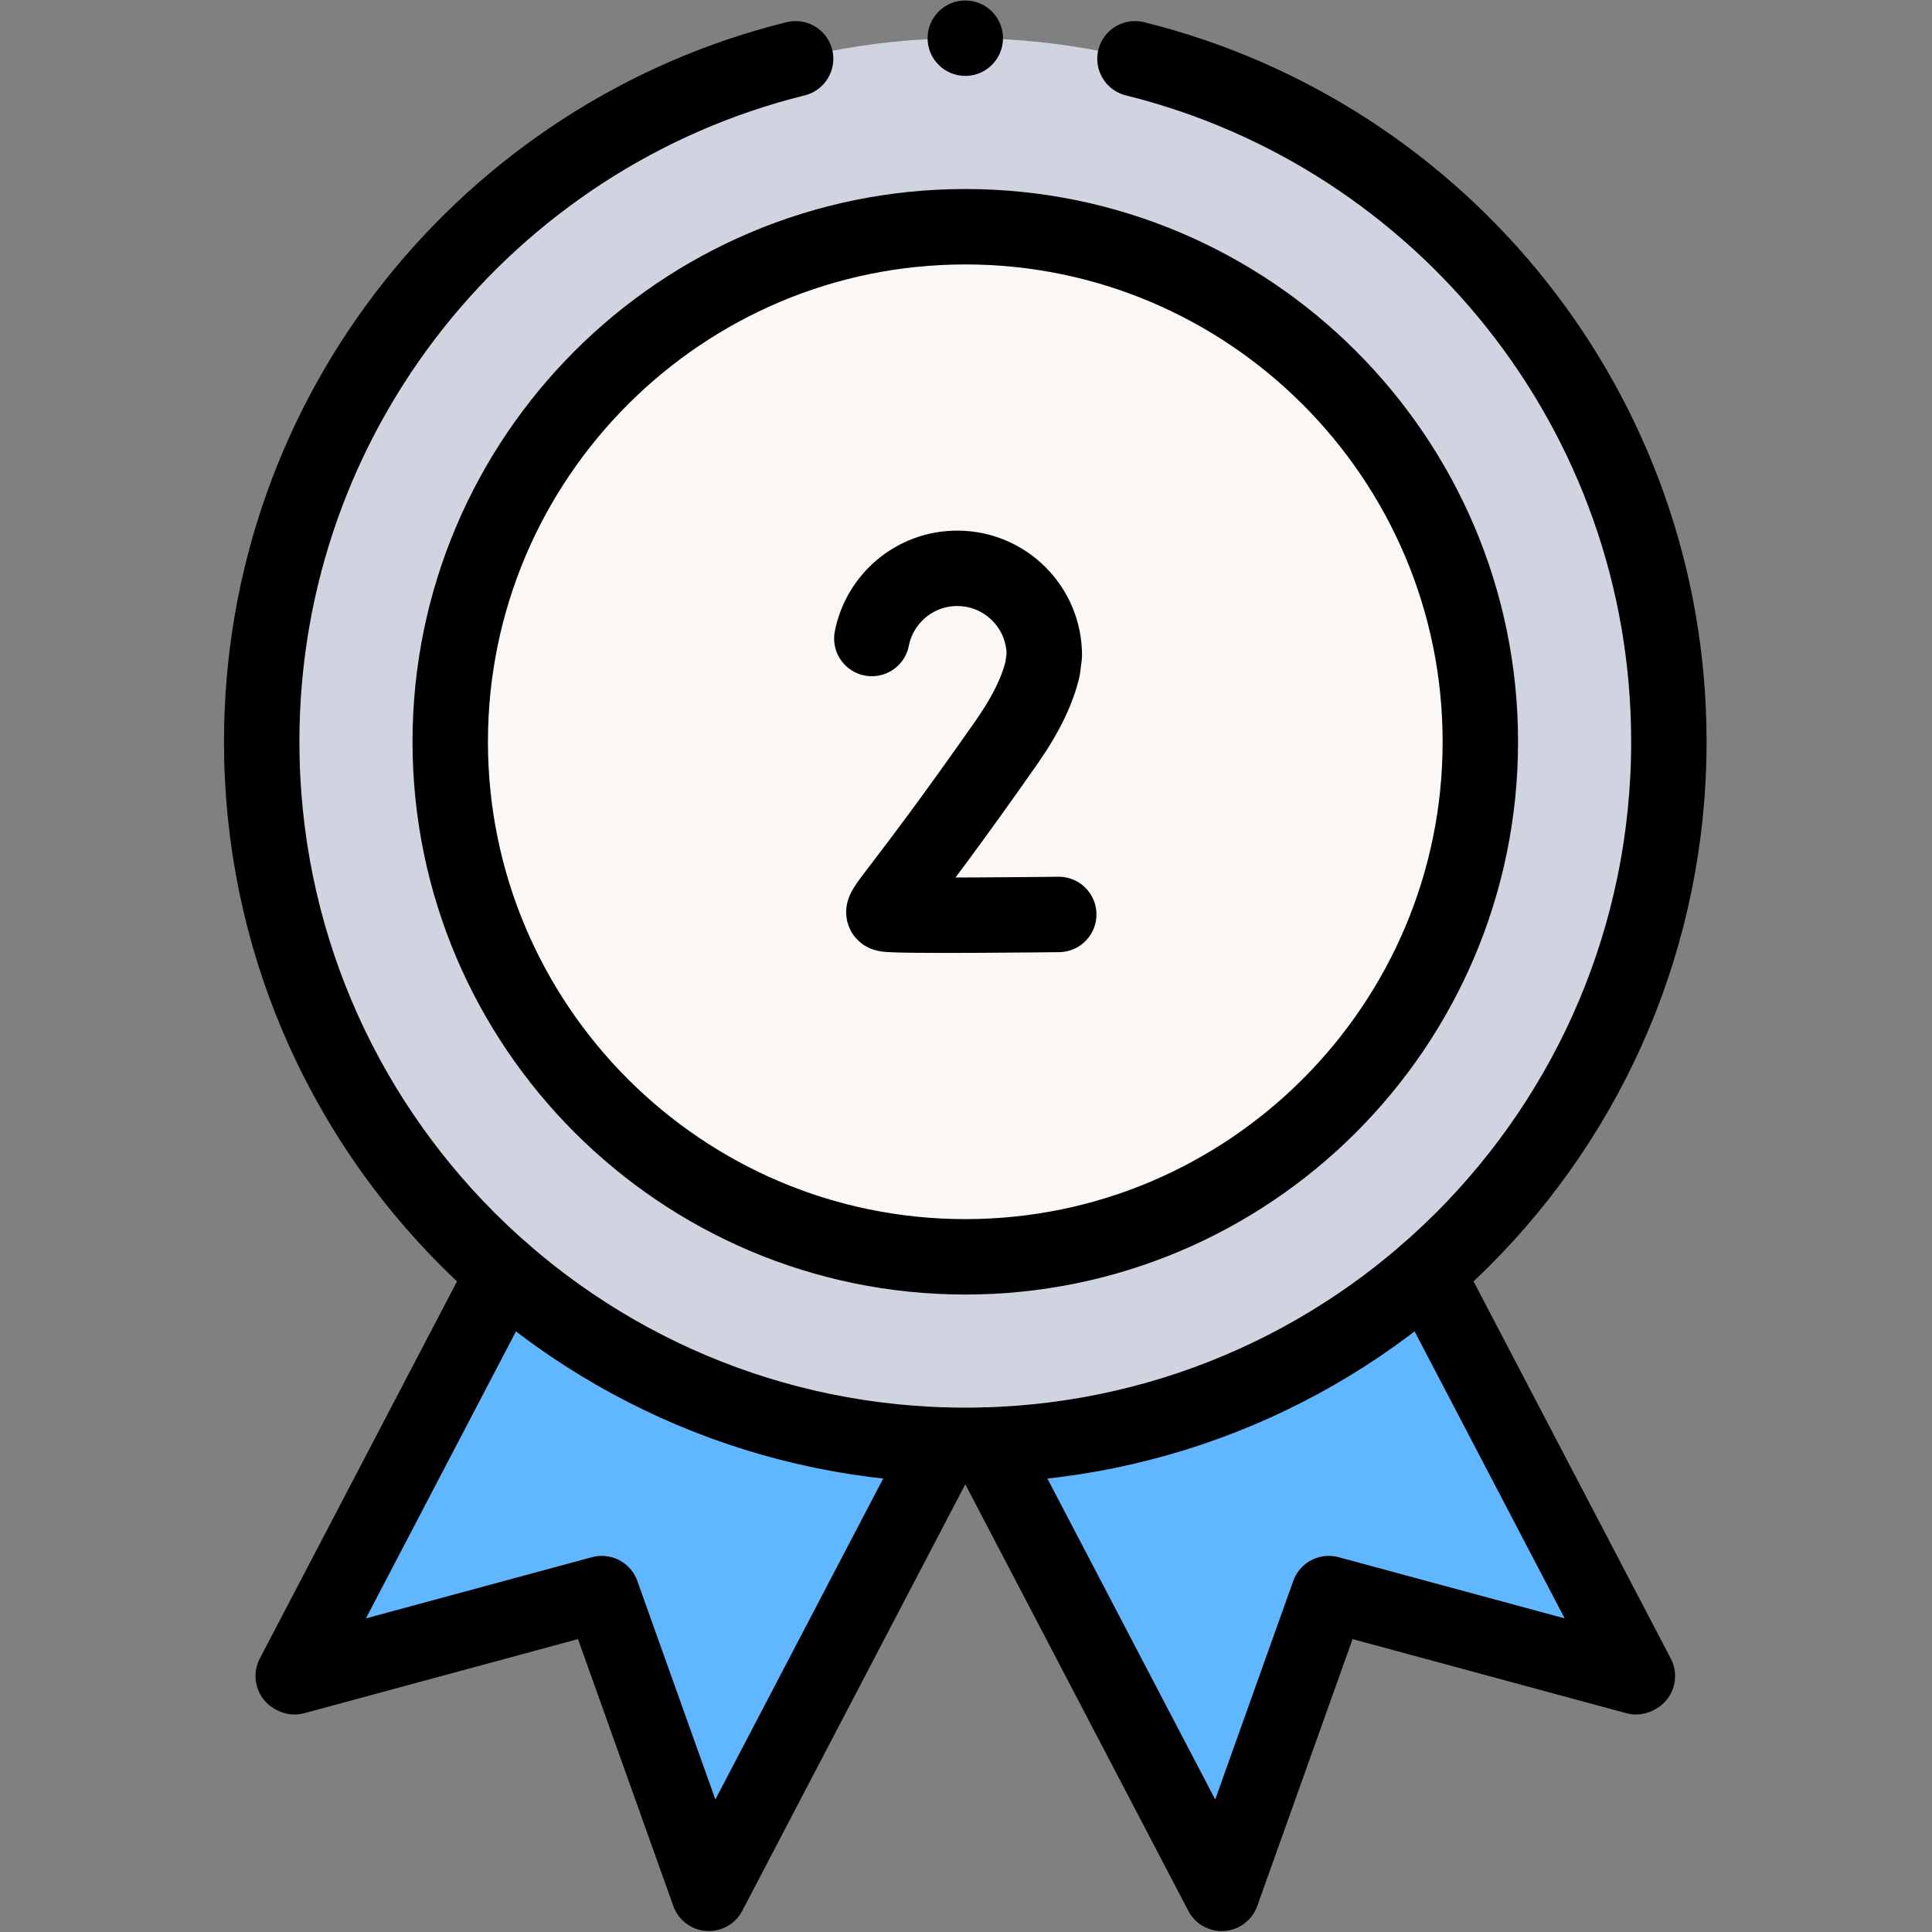
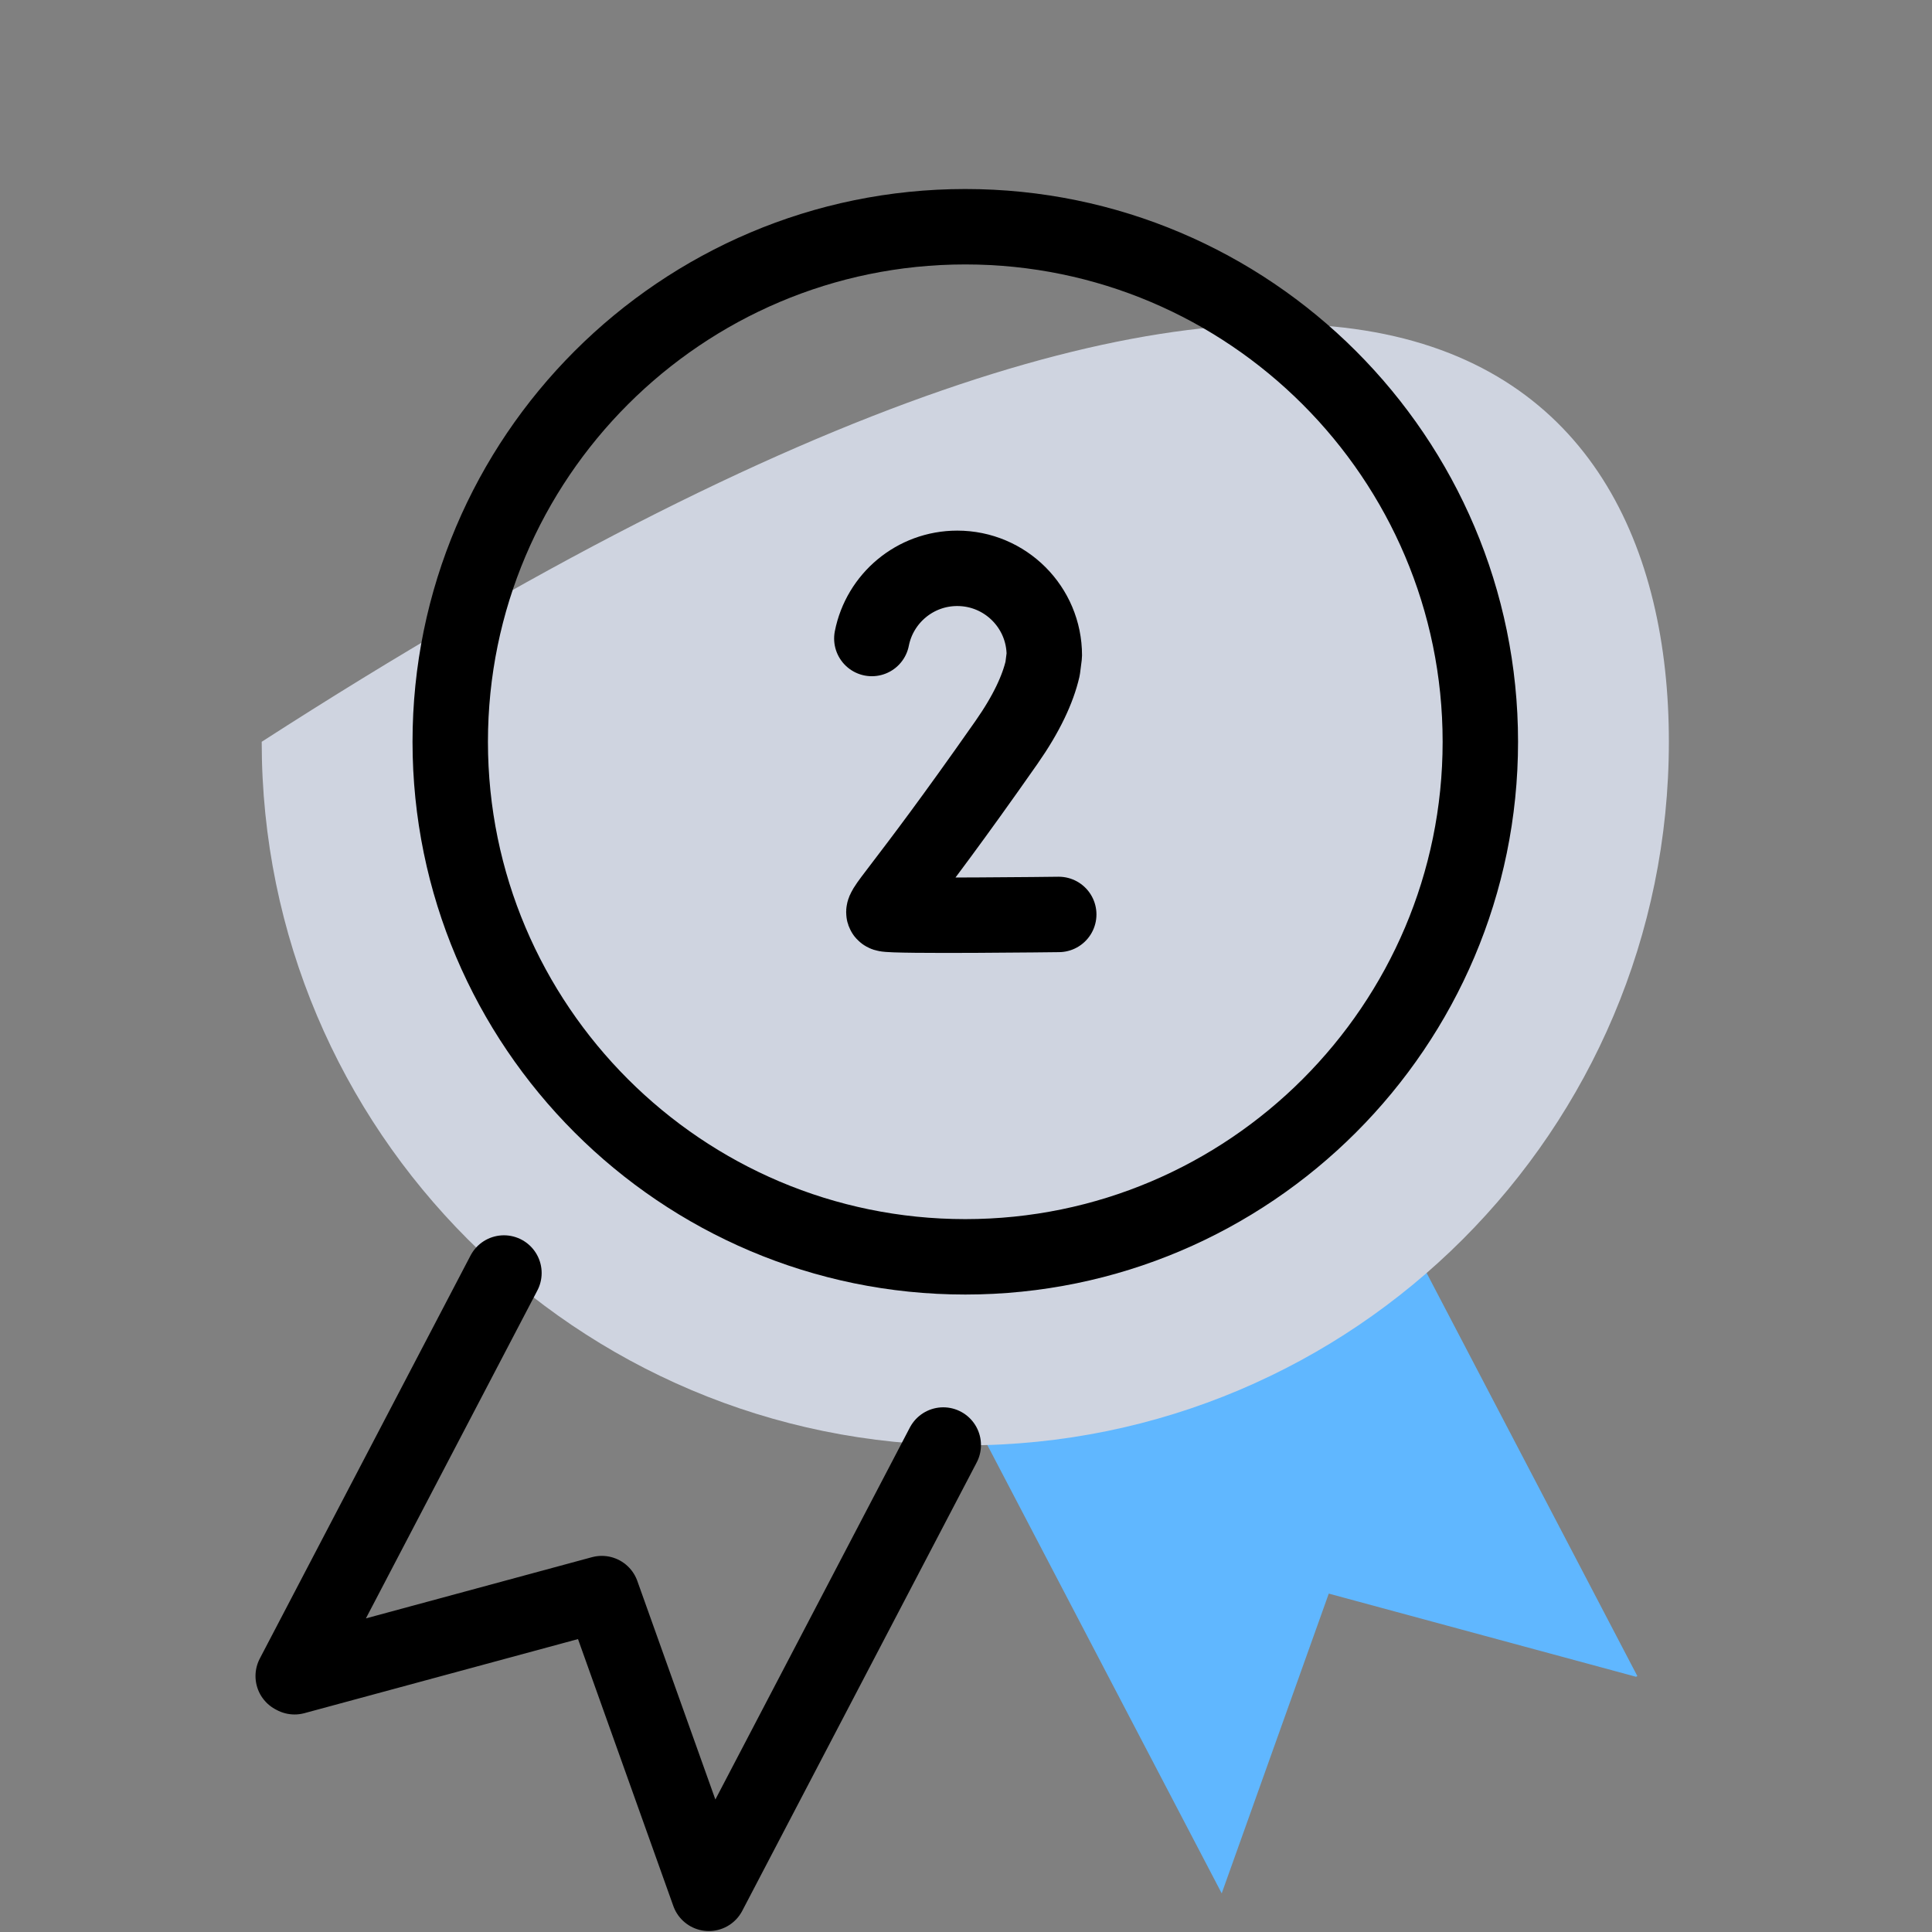
<svg xmlns="http://www.w3.org/2000/svg" width="100%" height="100%" viewBox="0 0 683 683" version="1.1" xml:space="preserve" style="fill-rule:evenodd;clip-rule:evenodd;stroke-linecap:round;stroke-linejoin:round;stroke-miterlimit:10;">
  <rect x="0" y="0" width="683" height="683" fill="#808080" stroke="none" />
  <g id="g216" transform="matrix(1.333,0,0,-1.333,0,682.667)">
    <g id="g218" transform="matrix(1,0,0,1,223.764,201.748)">
      <path id="path220" d="M0,0L100.242,-191.748L128.634,-112.252L210.117,-134.308L210.471,-134.122L110.23,57.626L0,0Z" style="fill:rgb(96,183,255);fill-rule:nonzero;" />
    </g>
    <g id="g222" transform="matrix(1,0,0,1,288.235,201.748)">
-       <path id="path224" d="M0,0L-100.241,-191.748L-128.634,-112.252L-210.116,-134.308L-210.471,-134.122L-110.229,57.626L0,0Z" style="fill:rgb(96,183,255);fill-rule:nonzero;" />
-     </g>
+       </g>
    <g id="g226">
      <g id="g228">
        <g id="g234" transform="matrix(1,0,0,1,442.595,315.405)">
-           <path id="path236" d="M0,0C0,-103.054 -83.541,-186.595 -186.595,-186.595C-289.648,-186.595 -373.189,-103.054 -373.189,0C-373.189,103.053 -289.648,186.595 -186.595,186.595C-83.541,186.595 0,103.053 0,0" style="fill:rgb(207,212,224);fill-rule:nonzero;" />
+           <path id="path236" d="M0,0C0,-103.054 -83.541,-186.595 -186.595,-186.595C-289.648,-186.595 -373.189,-103.054 -373.189,0C-83.541,186.595 0,103.053 0,0" style="fill:rgb(207,212,224);fill-rule:nonzero;" />
        </g>
        <g id="g238" transform="matrix(1,0,0,1,256,178.81)">
-           <path id="path240" d="M0,0C-75.318,0 -136.595,61.276 -136.595,136.595C-136.595,211.913 -75.318,273.189 0,273.189C75.318,273.189 136.595,211.913 136.595,136.595C136.595,61.276 75.318,0 0,0" style="fill:rgb(251,247,245);fill-rule:nonzero;" />
-         </g>
+           </g>
        <g id="g242" transform="matrix(1,0,0,1,280.785,269.613)">
          <path id="path244" d="M0,0C0,0 -43.903,-0.552 -45.982,0.142C-48.062,0.835 -42.648,4.497 -13.864,45.623C-8.488,53.304 -5.529,59.783 -4.271,65.212L-3.825,68.703C-3.825,81.455 -14.162,91.792 -26.914,91.792C-38.135,91.792 -47.486,83.788 -49.57,73.178" style="fill:none;fill-rule:nonzero;stroke:black;stroke-width:20px;" />
        </g>
        <g id="g246" transform="matrix(1,0,0,1,378.35,174.52)">
-           <path id="path248" d="M0,0L55.891,-106.89L55.53,-107.08L-25.949,-85.02L-54.34,-164.52L-116.51,-45.62" style="fill:none;fill-rule:nonzero;stroke:black;stroke-width:20px;stroke-linecap:butt;" />
-         </g>
+           </g>
        <g id="g250" transform="matrix(1,0,0,1,133.65,174.52)">
          <path id="path252" d="M0,0L-55.89,-106.89L-55.53,-107.08L25.95,-85.02L54.34,-164.52L116.51,-45.62" style="fill:none;fill-rule:nonzero;stroke:black;stroke-width:20px;stroke-linecap:butt;" />
        </g>
        <g id="g254" transform="matrix(1,0,0,1,301.002,496.537)">
-           <path id="path256" d="M0,0C81.313,-20.135 141.593,-93.594 141.593,-181.132C141.593,-284.186 58.052,-367.727 -45.002,-367.727C-148.056,-367.727 -231.597,-284.186 -231.597,-181.132C-231.597,-93.594 -171.318,-20.136 -90.004,0" style="fill:none;fill-rule:nonzero;stroke:black;stroke-width:20px;" />
-         </g>
+           </g>
        <g id="g258" transform="matrix(1,0,0,1,266,502)">
-           <path id="path260" d="M0,0C0,-5.523 -4.478,-10 -10,-10C-15.523,-10 -20,-5.523 -20,0C-20,5.523 -15.523,10 -10,10C-4.478,10 0,5.523 0,0" style="fill-rule:nonzero;" />
-         </g>
+           </g>
        <g id="g262" transform="matrix(1,0,0,1,256,178.81)">
          <path id="path264" d="M0,0C-75.318,0 -136.595,61.276 -136.595,136.595C-136.595,211.913 -75.318,273.189 0,273.189C75.318,273.189 136.595,211.913 136.595,136.595C136.595,61.276 75.318,0 0,0Z" style="fill:none;fill-rule:nonzero;stroke:black;stroke-width:20px;stroke-linecap:butt;" />
        </g>
      </g>
    </g>
  </g>
</svg>